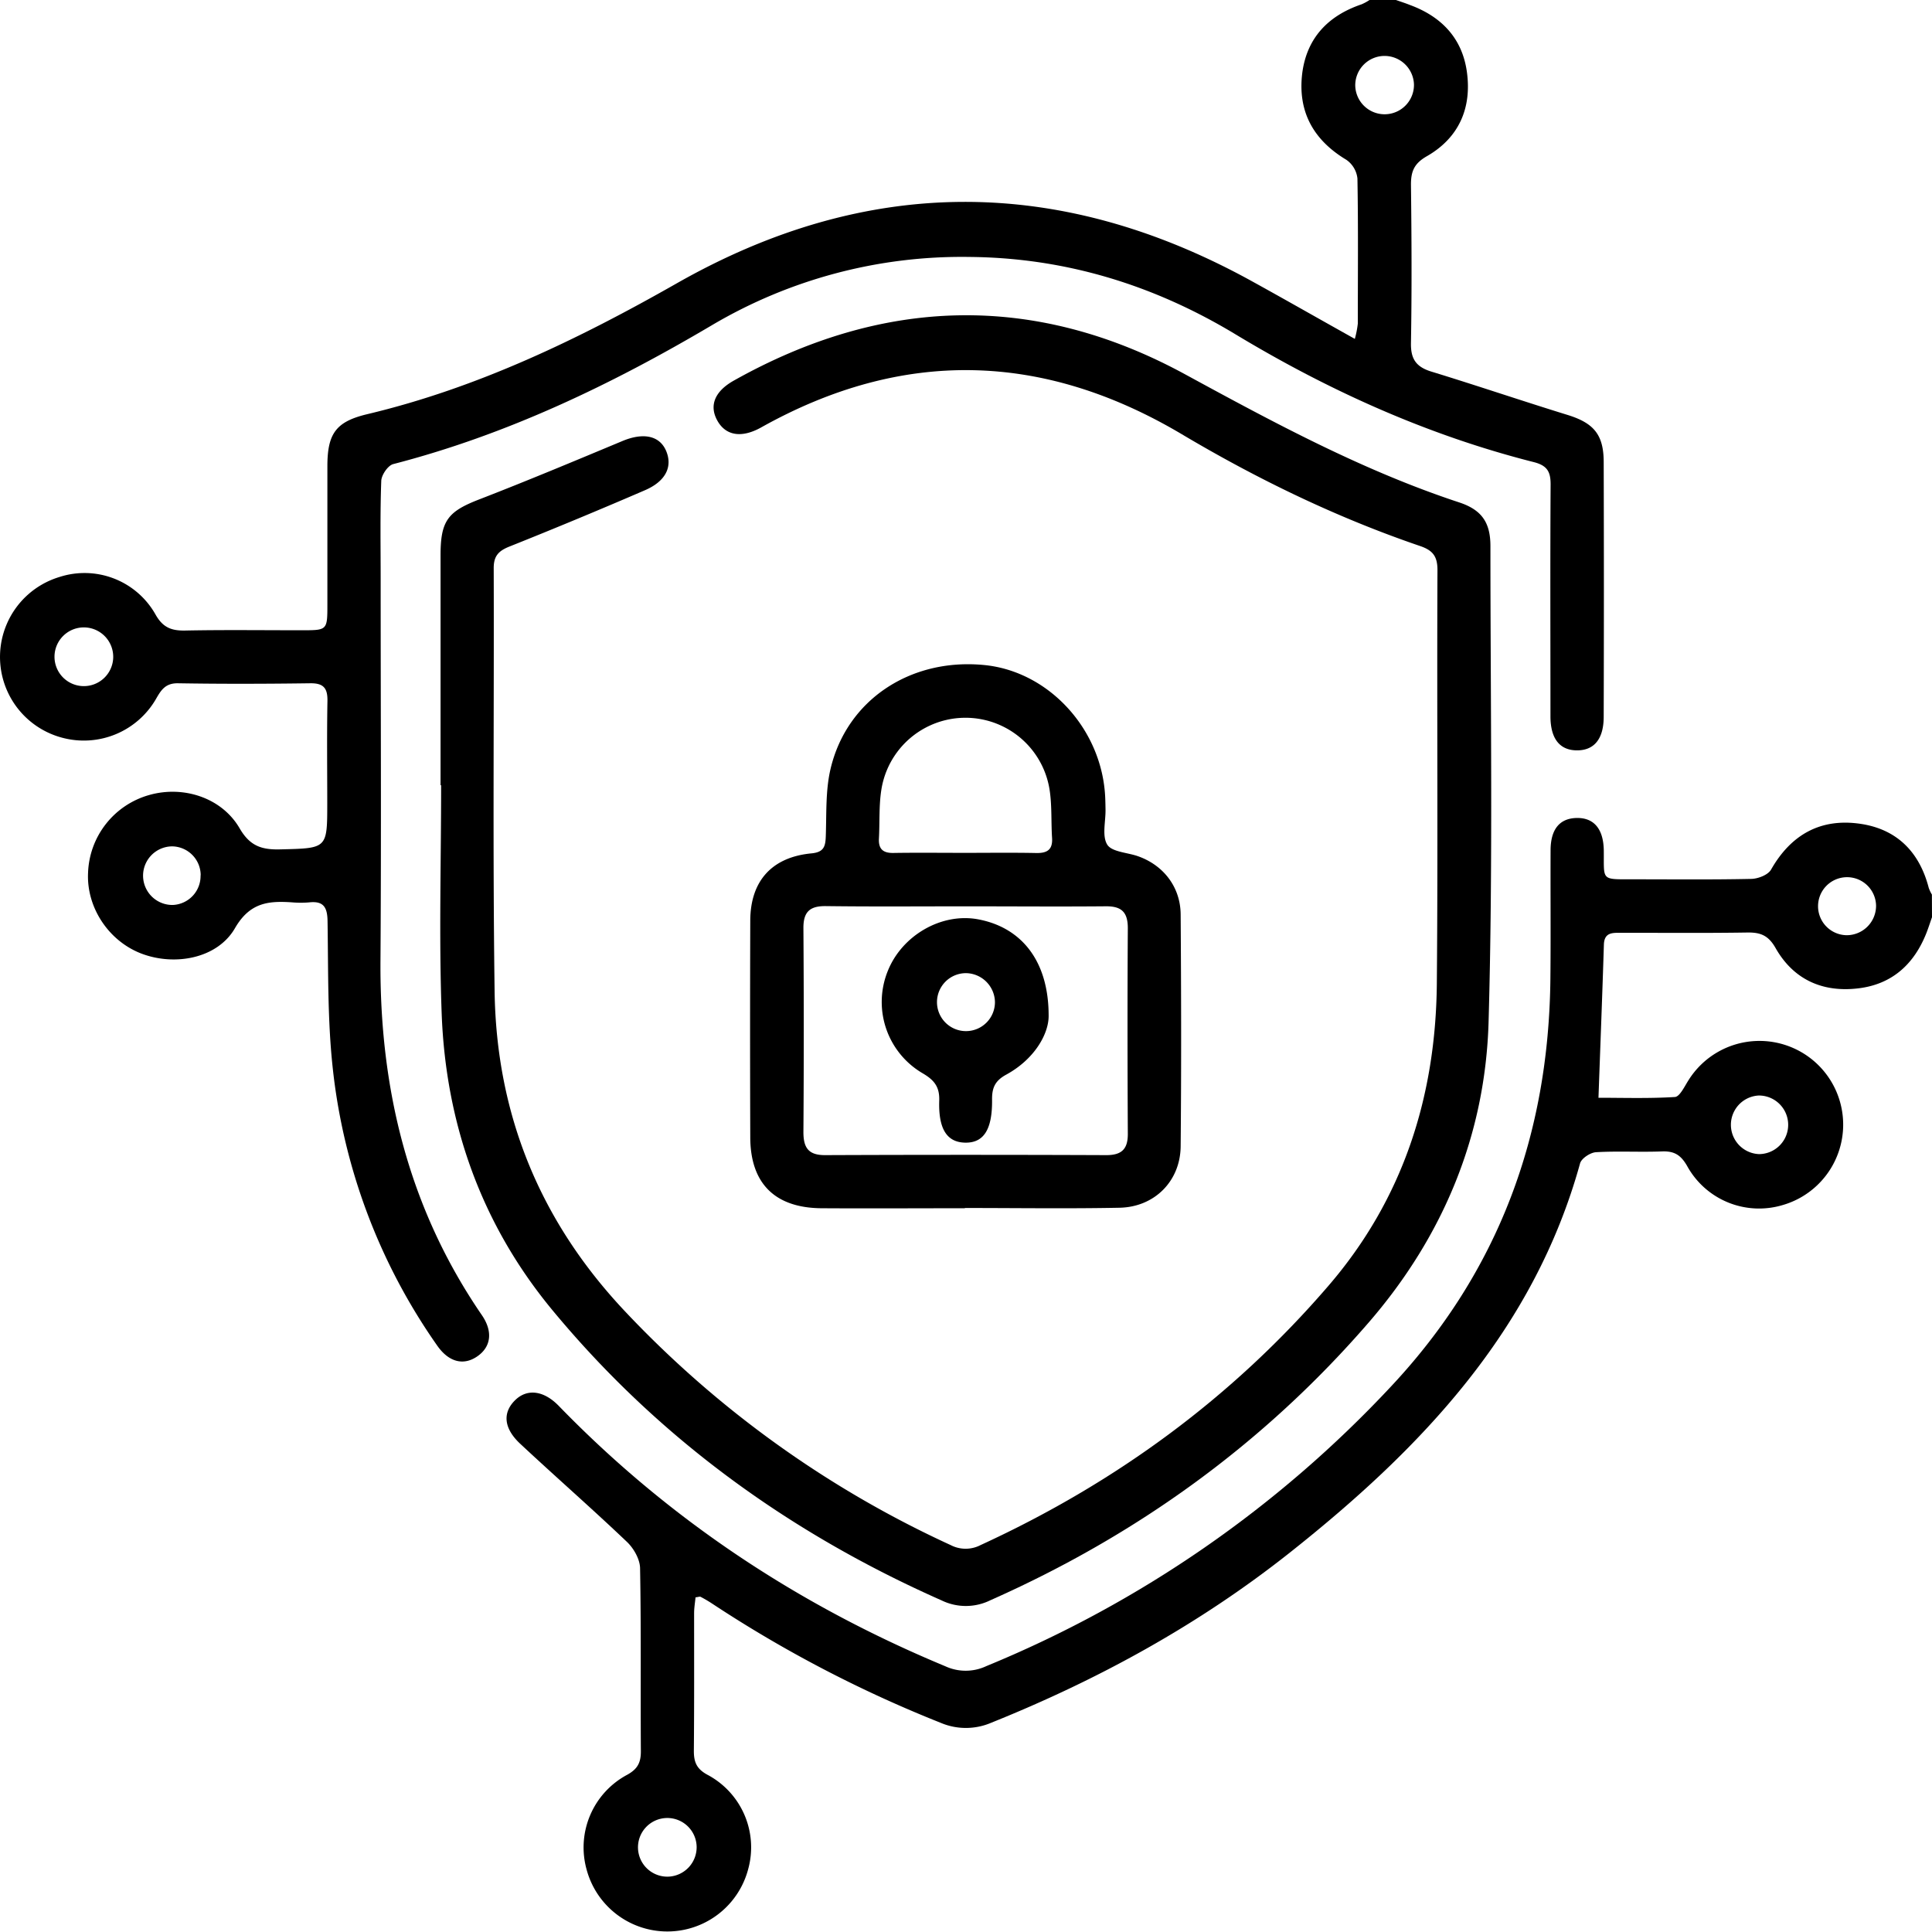
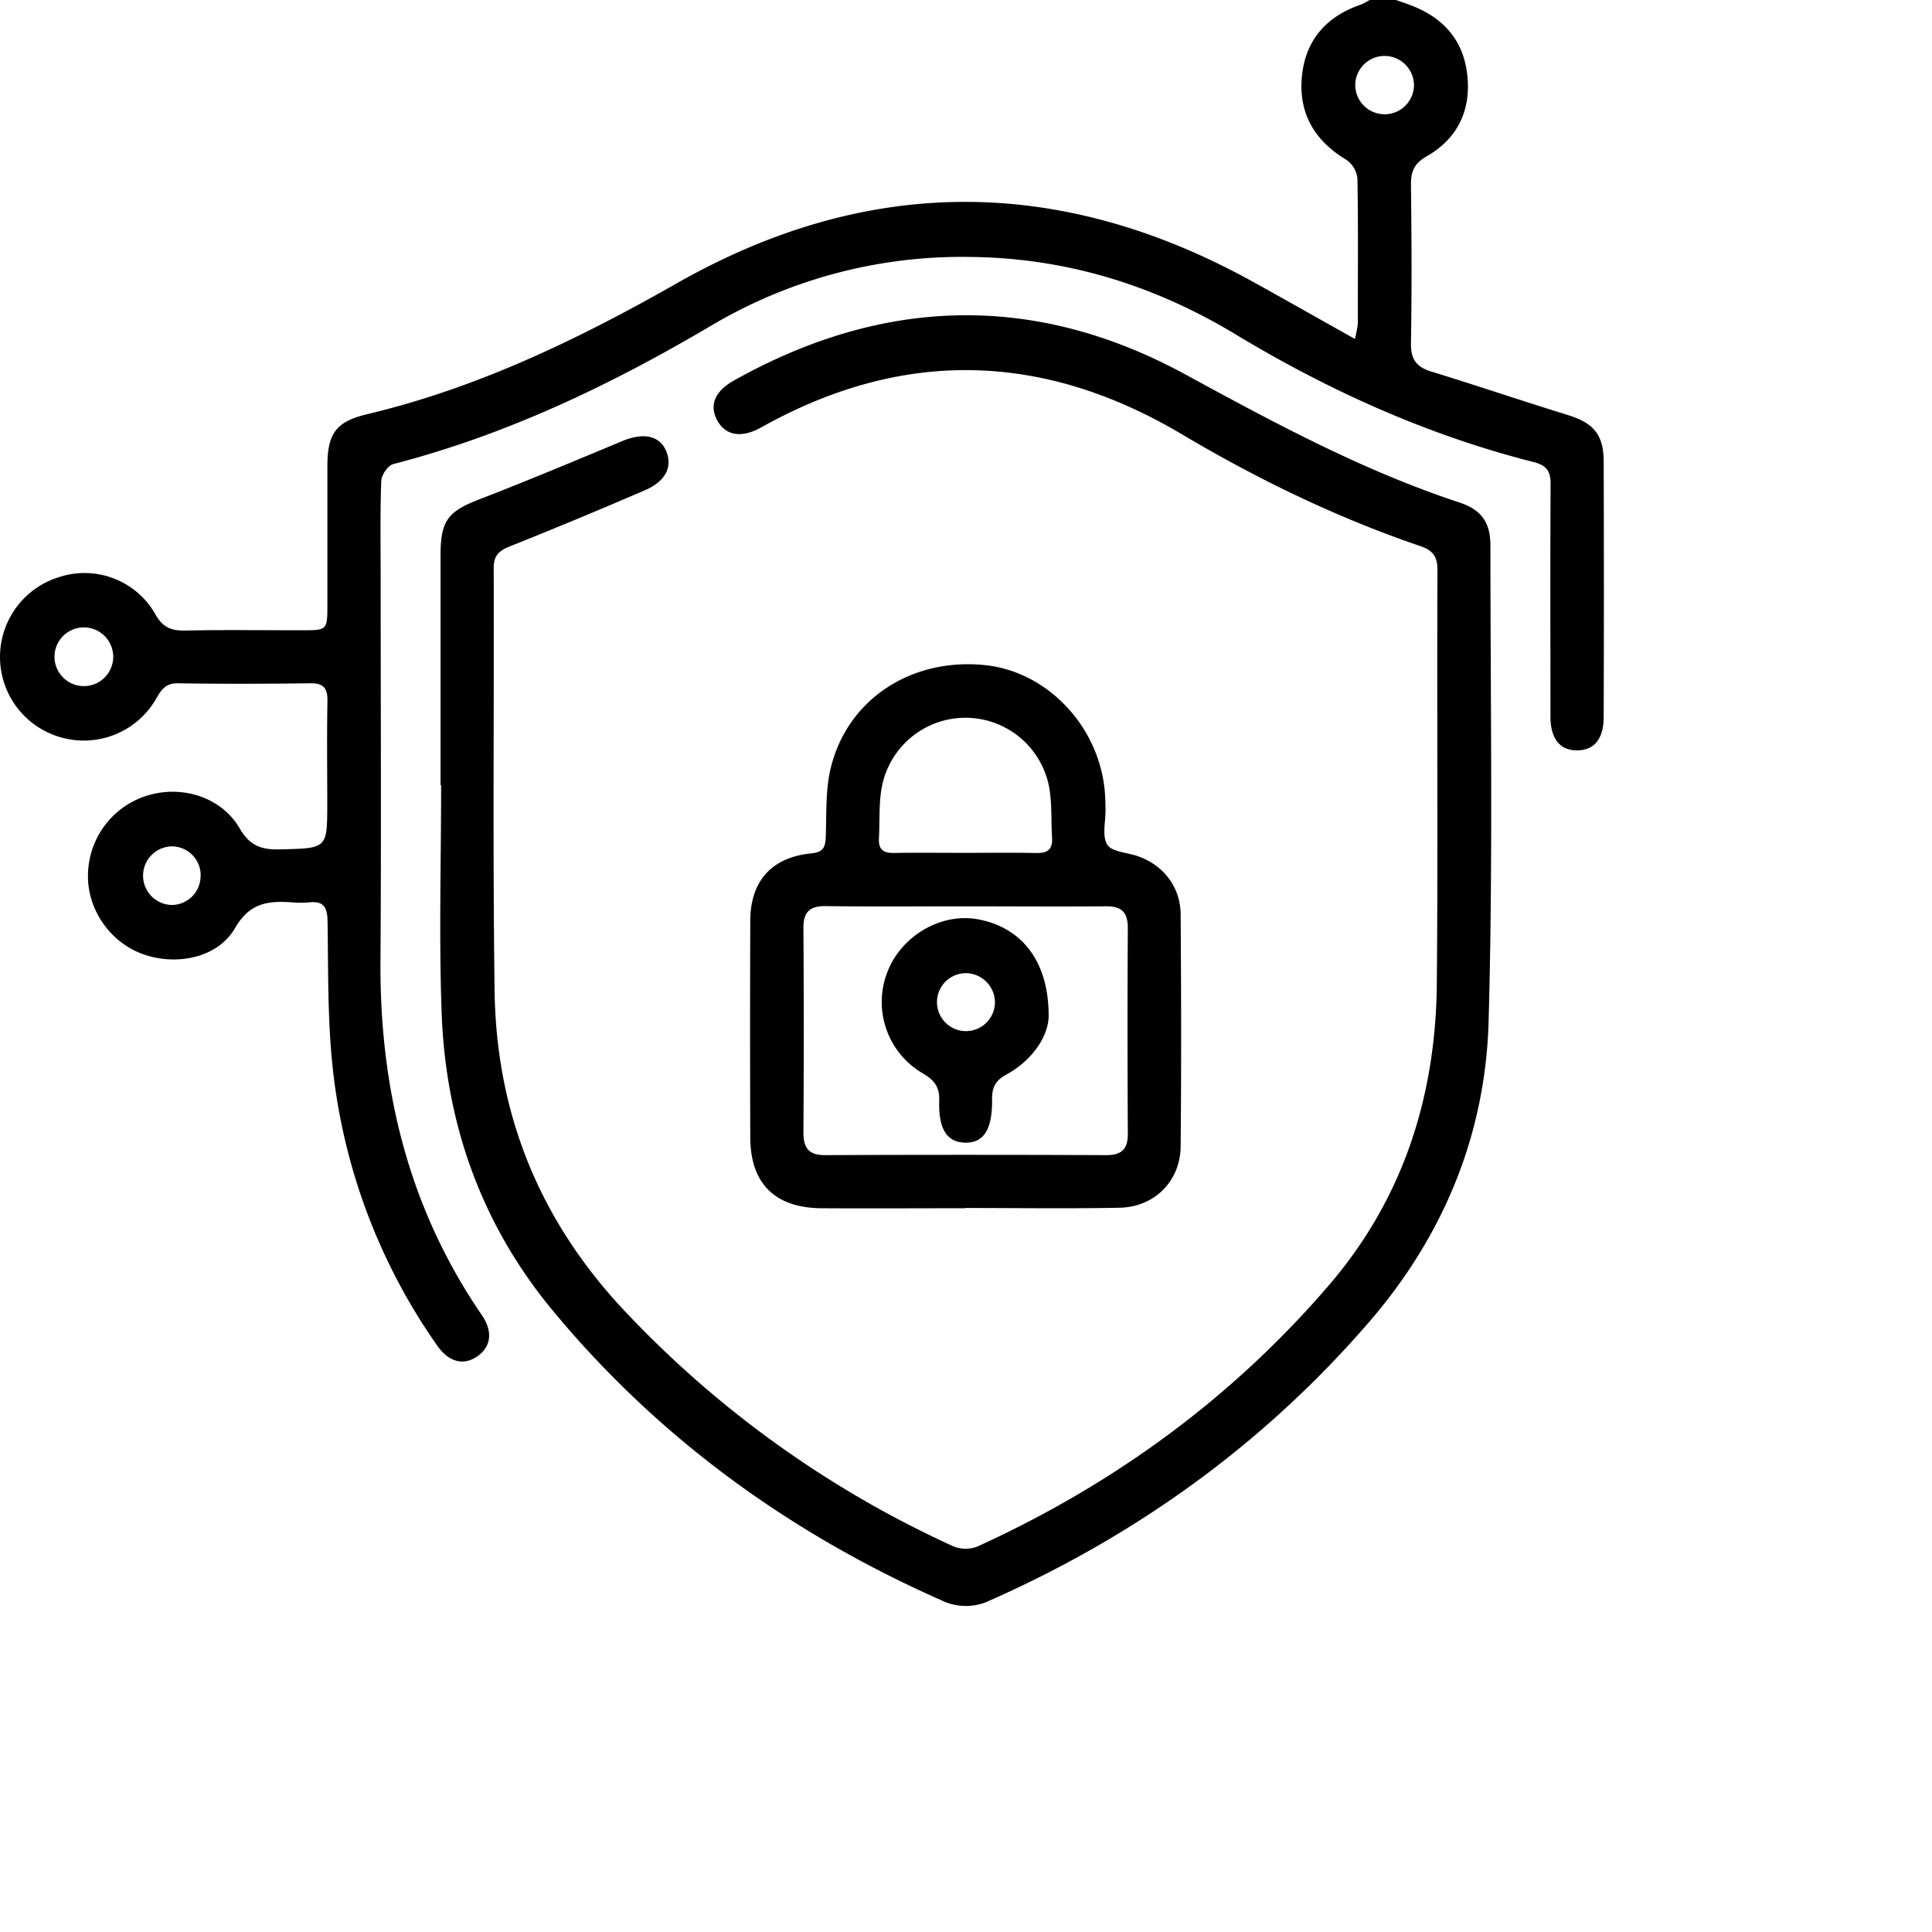
<svg xmlns="http://www.w3.org/2000/svg" id="Capa_1" data-name="Capa 1" viewBox="0 0 609.96 609.87">
  <path d="M523.09,0c1.48.52,3,1,4.44,1.58,9.92,3.66,16.44,10.46,17.94,21,1.62,11.48-2.46,20.92-12.64,26.75-3.94,2.26-5,4.7-5,8.9.2,16.68.29,33.37,0,50.05-.1,5,1.58,7.51,6.31,9,14.39,4.4,28.64,9.25,43,13.68,8.33,2.56,11.52,6.16,11.54,14.88q.12,40.22,0,80.44c0,7-3,10.64-8.45,10.62s-8.34-3.7-8.36-10.7c0-24.43-.1-48.86.05-73.29,0-4-1.09-5.92-5.25-7-33.52-8.49-64.73-22.56-94.25-40.37-25.91-15.64-53.85-24.19-84.09-24.42a155,155,0,0,0-81.26,21.59c-31.74,18.76-64.69,34.54-100.55,43.81-1.67.43-3.72,3.44-3.78,5.31-.38,10.32-.19,20.65-.19,31,0,40.12.22,80.24-.06,120.36-.29,40.53,8.83,78.22,32,112,3.61,5.27,2.87,10.09-1.47,13.06s-9,1.8-12.67-3.5a187.28,187.28,0,0,1-33-88.21c-1.6-15.16-1.32-30.52-1.57-45.79-.07-4.31-1.28-6.35-5.77-5.86a31,31,0,0,1-5.36,0c-7.49-.52-13.39,0-18.1,8.15-5.52,9.54-18.83,12-29.32,8.1s-17.57-14.59-17.06-25.53a26.48,26.48,0,0,1,19.19-24.58c10.76-3.12,23,.73,28.67,10.49,3.26,5.63,7,6.79,12.82,6.64,14.83-.37,14.84-.12,14.84-14.66,0-10.73-.14-21.45.06-32.18.07-4.05-1.22-5.66-5.44-5.6-13.91.19-27.82.23-41.72,0-4-.07-5.36,2.13-7,5A26.32,26.32,0,0,1,102.36,233a26.37,26.37,0,0,1-1.27-50.82,25.71,25.71,0,0,1,30.31,11.71c2.32,4.18,5,5.26,9.38,5.18,12.31-.25,24.63-.08,36.95-.09,8,0,8,0,8-8.28,0-14.5,0-29,0-43.5,0-10.34,2.72-14.09,12.59-16.44,34.89-8.3,66.69-23.67,97.7-41.3,60.13-34.19,120.76-34.13,181.35-.81,10.73,5.91,21.38,12,32.74,18.34a31.54,31.54,0,0,0,.94-4.79c0-15.29.16-30.59-.12-45.87a8.26,8.26,0,0,0-3.5-5.88C496.92,44.15,492,35.09,493.52,23,495,11.9,501.75,4.92,512.25,1.36A16,16,0,0,0,514.75,0Zm-3.42,17.66a9.27,9.27,0,0,0-9.43,9.28,9.27,9.27,0,0,0,18.54-.27A9.31,9.31,0,0,0,519.67,17.66ZM109,198.08a9.27,9.27,0,1,0,9.11,9.6A9.29,9.29,0,0,0,109,198.08Zm36.73,78.25a9.14,9.14,0,0,0-9.07-9.12,9.25,9.25,0,1,0,.26,18.5A9.15,9.15,0,0,0,145.69,276.33Z" transform="translate(-82.37)" />
-   <path d="M692.33,289.58c-.59,1.66-1.12,3.35-1.77,5-3.89,9.81-10.8,16.16-21.45,17.45-11.29,1.37-20.48-2.73-26.15-12.69-2.26-4-4.75-5-8.93-4.93-13.31.21-26.62.08-39.92.09-2.65,0-5.25-.17-5.37,3.74-.49,15.81-1.11,31.62-1.71,48.34,7.68,0,15.93.27,24.13-.24,1.52-.1,3-3.26,4.22-5.18A26.43,26.43,0,1,1,645,380.51a25.92,25.92,0,0,1-30-12.43c-2-3.47-4.08-4.71-7.93-4.56-6.94.27-13.91-.16-20.84.25-1.77.11-4.54,1.93-5,3.49-14.62,52.85-50.2,90.07-91.59,122.88-28.65,22.71-60.4,40.12-94.29,53.74a20.33,20.33,0,0,1-16.08,0,396.93,396.93,0,0,1-72.13-37.64c-1.16-.76-2.36-1.46-3.58-2.1-.28-.14-.74.07-1.6.17-.15,1.6-.45,3.3-.45,5,0,14.49.05,29-.08,43.48,0,3.52.85,5.65,4.25,7.51a25.92,25.92,0,0,1,12.89,29.86,26.39,26.39,0,0,1-51,.08,26,26,0,0,1,12.8-29.91c3.32-1.83,4.35-3.88,4.33-7.46-.13-19.26.11-38.52-.25-57.78-.05-2.82-2-6.26-4.14-8.29-11.06-10.54-22.58-20.59-33.72-31-5.34-5-5.58-10-1.38-13.94,3.74-3.47,8.87-2.84,13.57,2,34.92,36,75.82,63,122.08,82.22a15.32,15.32,0,0,0,12.92-.07,364,364,0,0,0,127.8-88.33c34-36.3,49.77-79.46,50.27-128.69.14-13.5,0-27,.06-40.5,0-6.69,2.87-10.1,8.16-10.24,5.5-.14,8.57,3.43,8.64,10.36.1,9.43-1,9,9.06,9,12.51,0,25,.14,37.53-.13,2.14-.05,5.26-1.26,6.21-2.92,6.32-11.1,15.68-16.31,28.2-14.47,11.55,1.69,18.66,8.91,21.59,20.22a11.89,11.89,0,0,0,1,2.12Zm-17.66-3.74a9.16,9.16,0,1,0-9.29,9.42A9.29,9.29,0,0,0,674.67,285.84ZM302.31,583.06a9.26,9.26,0,1,0-8.69,9.41A9.3,9.3,0,0,0,302.31,583.06Zm335.3-237.19a9.26,9.26,0,0,0,.13,18.5,9.25,9.25,0,1,0-.13-18.5Z" transform="translate(-82.37)" />
  <path d="M221.46,247.92q0-36.34,0-72.68c0-10.94,2.39-13.78,12.28-17.6,15.14-5.86,30.13-12.14,45.11-18.39,6.54-2.74,11.68-1.77,13.78,3,2.17,5,0,9.67-6.66,12.53q-21.27,9.19-42.81,17.79c-3.42,1.37-4.93,3-4.92,6.81.14,44.48-.33,89,.28,133.44q.79,58.61,41.52,101.56A330.21,330.21,0,0,0,382.5,487.8a10.23,10.23,0,0,0,9.46,0c42.46-19.51,79.37-46.45,109.88-81.93,23.57-27.4,33.85-59.79,34.16-95.43.38-43.48,0-87,.2-130.46,0-4.33-1.46-6.23-5.51-7.6-26.37-9-51.31-21.09-75.24-35.31-43.83-26-88.05-27.14-132.71-2.16-6.25,3.5-11.26,2.67-13.93-2.18-2.56-4.67-.85-9.16,5.25-12.58,47.1-26.42,94.91-27.84,142.42-2,28.09,15.29,56.1,30.42,86.59,40.47,7.08,2.34,9.86,6.32,9.85,13.82,0,50,.84,100.1-.58,150.11-1,35.69-14.25,67.68-37.8,94.92-33.13,38.31-73.22,67.22-119.47,87.74a17.5,17.5,0,0,1-15.34.1c-48-21.24-89.48-51.22-123-91.73-22.37-27.06-33.63-58.75-34.92-93.64-.88-24-.17-48-.17-72.07Z" transform="translate(-82.37)" />
  <path d="M387,381.46c-15.09,0-30.17.09-45.26,0-14.71-.11-22.46-7.82-22.5-22.38q-.12-34.24,0-68.48c.06-12.49,6.85-20,19.33-21.18,3.86-.37,4.4-2.13,4.51-5.34.26-7.11-.11-14.43,1.49-21.26,5.11-21.84,25.25-35.14,48.53-32.86,20.56,2,37.39,20.54,38.21,42.07.05,1.19.07,2.38.09,3.57.06,3.77-1.16,8.33.55,11.07,1.44,2.3,6.29,2.47,9.61,3.62,8.08,2.81,13.49,9.7,13.56,18.39.17,24.41.23,48.83,0,73.24-.11,11-8.27,19.16-19.3,19.38-16.27.32-32.55.08-48.83.08Zm.21-95.32c-14.7,0-29.4.12-44.1-.07-5.07-.06-7.13,1.8-7.09,7q.22,32.18,0,64.35c0,4.93,1.57,7.29,6.85,7.27q44.38-.18,88.79,0c4.79,0,6.8-1.86,6.78-6.71-.11-21.65-.14-43.3,0-64.94,0-5.23-2.13-7-7.16-6.91C416.59,286.26,401.89,286.14,387.19,286.14ZM387,269.26c7.53,0,15.05-.1,22.58.05,3.49.06,5.18-1.12,4.94-4.79-.33-5.12,0-10.33-.81-15.37a26.88,26.88,0,0,0-53.09.22c-.79,5-.48,10.25-.76,15.37-.17,3.3,1.28,4.61,4.57,4.55C372,269.17,379.51,269.26,387,269.26Z" transform="translate(-82.37)" />
  <path d="M413.44,320.92c-.07,5.62-4.49,13.49-13.36,18.34-3.57,1.94-4.55,4.18-4.5,7.95.1,9.49-2.69,13.66-8.52,13.54-5.65-.12-8.45-4.18-8.16-13.26.15-4.46-1.67-6.56-5.32-8.69a26.06,26.06,0,0,1-11-32.06c4.46-11.42,17.05-18.67,28.63-16.49C404.67,292.78,413.53,303.17,413.44,320.92Zm-25.95-13.68a9.15,9.15,0,1,0,9,9.13A9.29,9.29,0,0,0,387.49,307.24Z" transform="translate(-82.37)" />
</svg>